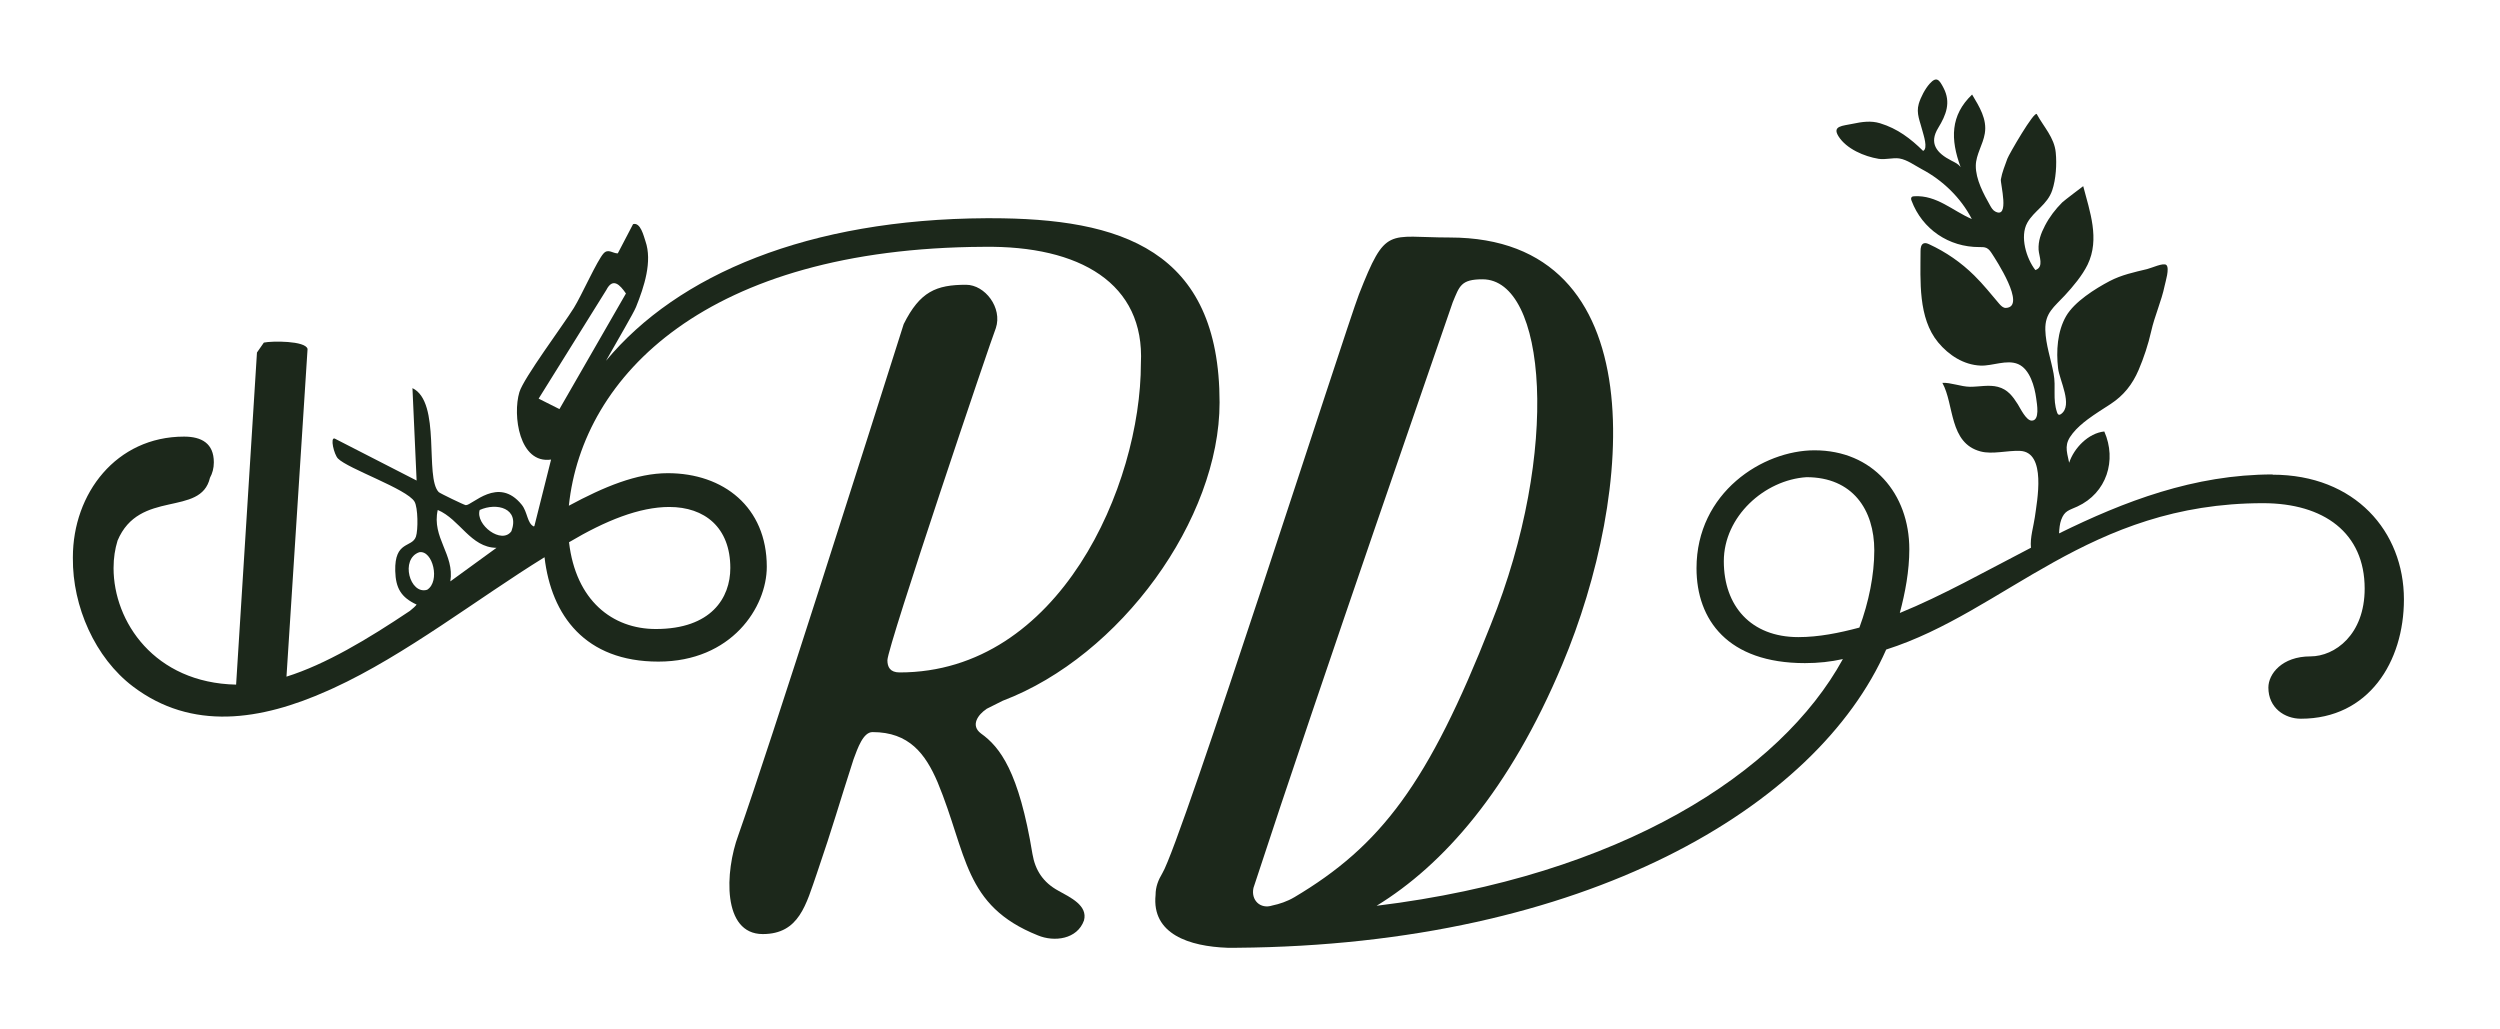
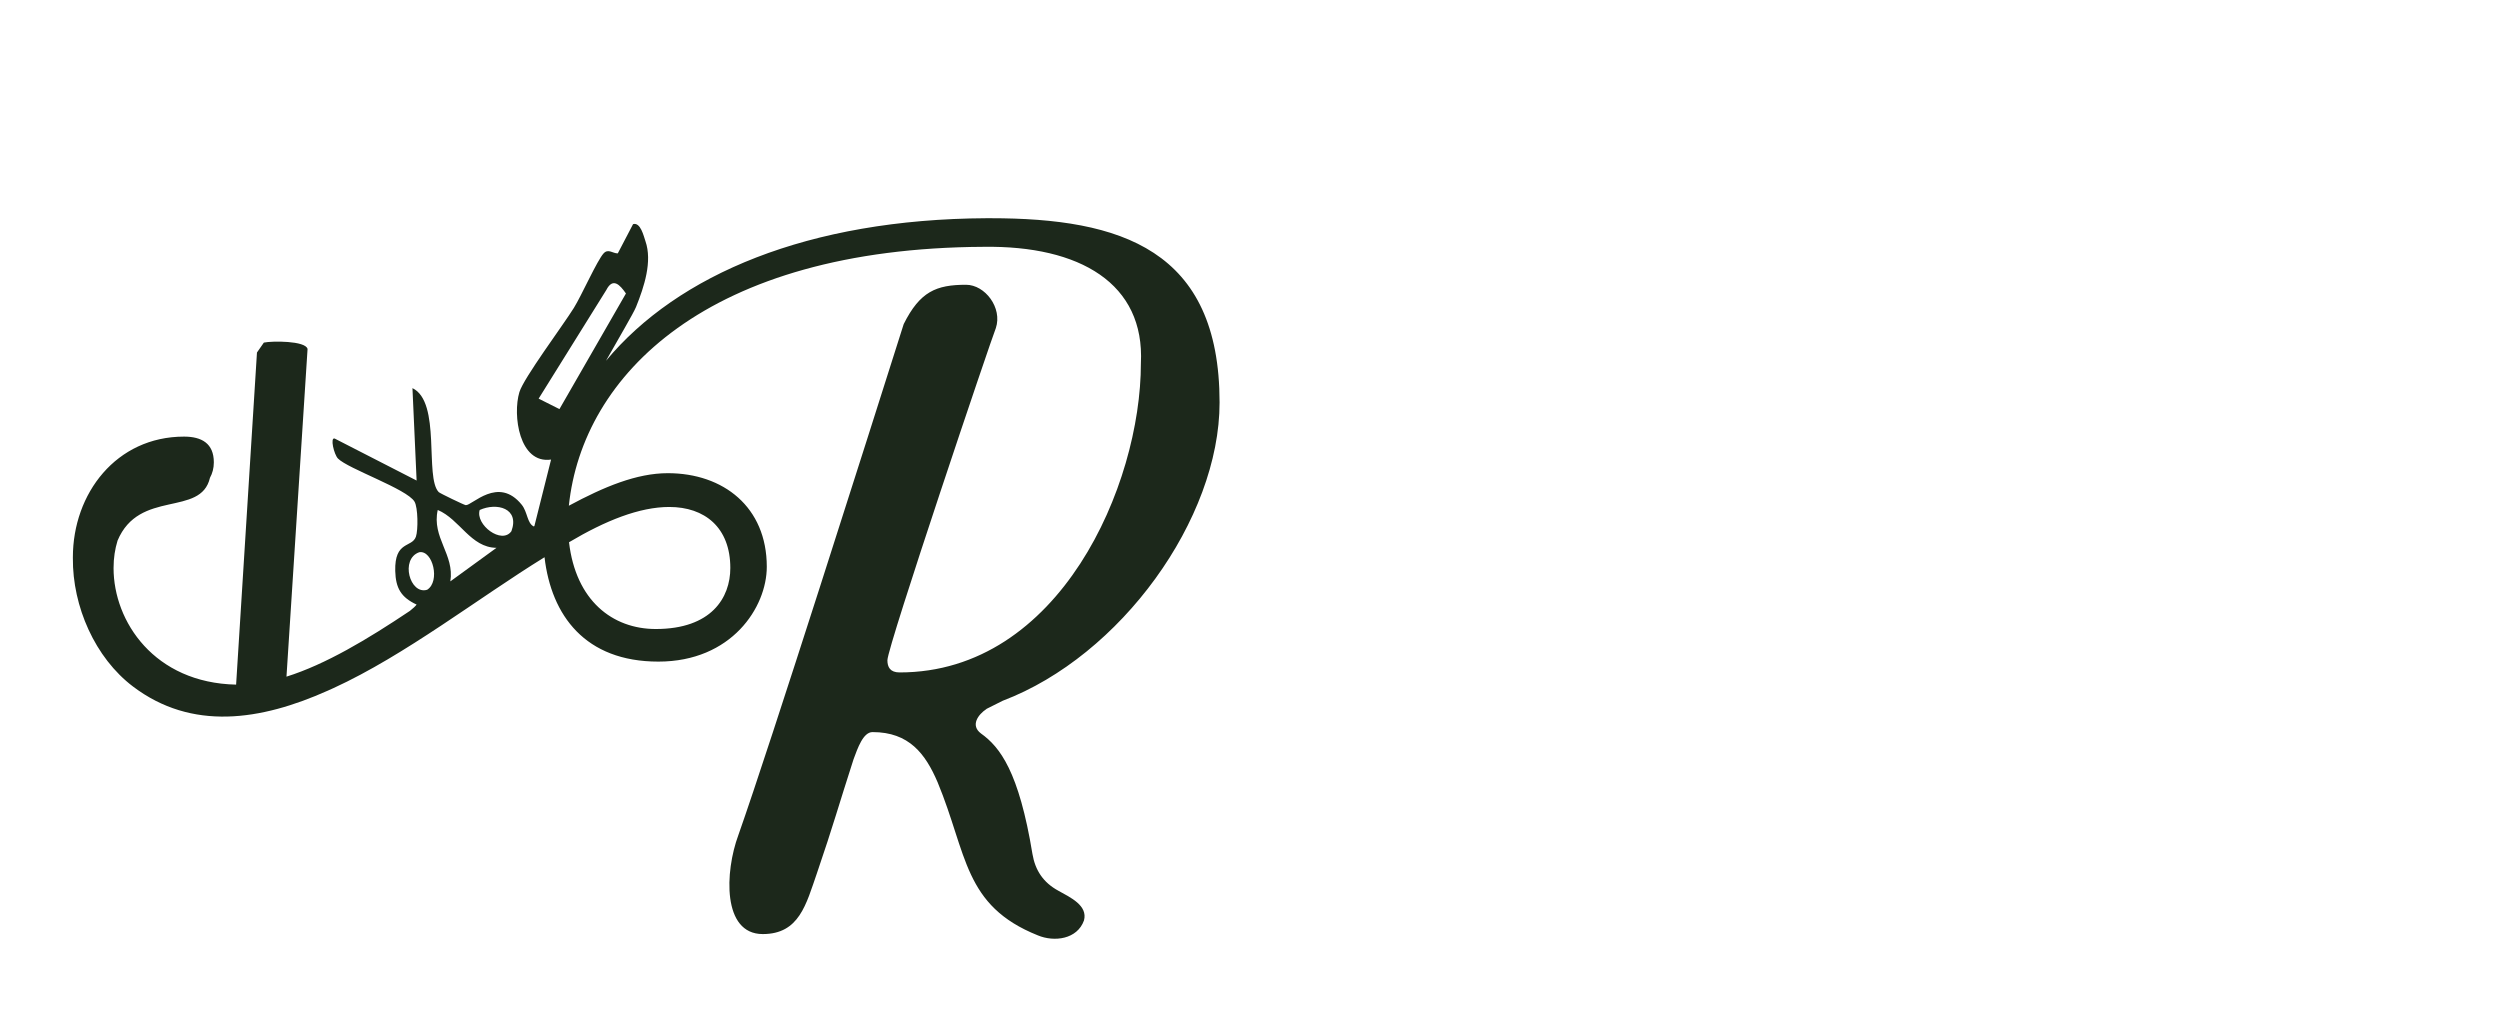
<svg xmlns="http://www.w3.org/2000/svg" id="Layer_1" version="1.1" viewBox="0 0 438.78 180.61">
  <defs>
    <style>
      .st0 {
        fill: #1c281b;
      }
    </style>
  </defs>
  <path class="st0" d="M173.14,124.42c.95-.48,1.9-.95,2.85-1.43,20.7-7.85,38.06-31.88,38.06-52.34,0-26.88-17.37-32.35-40.21-32.35h-.71c-31.26.16-54.18,9.87-66.77,25.02,2.17-3.86,4.8-8.29,5.27-9.44,1.44-3.57,2.89-8.01,1.65-11.56-.31-.9-.86-3.36-2.17-2.98l-2.68,5.13c-.85.03-1.67-.88-2.48-.01-1.13,1.21-3.87,7.39-5.23,9.58-1.94,3.12-8.81,12.3-9.56,14.78-1.22,4.05-.03,12.64,5.56,11.84l-2.93,11.67s-.08.05-.11.07c-1.17-.56-1.08-2.53-2.11-3.81-4.12-5.12-8.73.17-9.83.07-.26-.02-4.55-2.09-4.74-2.29-2.51-2.59.48-15.8-4.61-18.25l.73,16.22-14.38-7.37c-.84-.26-.12,2.78.57,3.5,1.74,1.8,12.11,5.34,13.44,7.57.62,1.04.65,5,.25,6.15-.69,1.99-3.77.66-3.63,6.03.08,3.01,1.03,4.63,3.75,5.89-.19.27-.6.65-1.18,1.11-7.46,5-14.81,9.39-21.66,11.54l3.7-57.51c-.34-1.47-6.29-1.42-7.67-1.12l-1.21,1.74-3.66,58.29c-14.34-.3-21.51-11.06-21.51-20.45,0-1.8.26-3.38.69-4.78,0,0,0-.01,0-.02,3.81-9.12,14.62-4.12,16.23-11.05.43-.78.68-1.68.68-2.71,0-3.33-2.14-4.52-5.23-4.52-11.9,0-19.51,9.99-19.51,21.17,0,.05,0,.1,0,.15-.08,8.49,3.9,17.51,10.55,22.54,10.33,7.82,22.41,6,34.21.72.31-.14.62-.28.93-.42.02-.01.04-.02.07-.03,12.6-5.78,25.35-15.76,37.02-22.96,1.19,10.23,7.14,18.32,19.98,18.32s19.03-9.52,19.03-16.65c0-10.47-7.61-16.42-17.37-16.42-5.47,0-11.18,2.38-17.37,5.71,2.38-22.84,24.27-45.2,72.8-45.44,16.89-.24,28.31,6.42,27.6,20.46,0,21.41-14.27,54.24-42.35,54.24-1.67,0-2.14-.95-2.14-2.14,0-2.38,18.32-56.62,19.03-58.29,1.19-3.57-1.9-7.61-5.23-7.61-5.23,0-8.09,1.19-10.94,6.9-6.19,19.51-23.31,73.51-29.02,89.69-2.38,6.42-2.85,17.37,4.28,17.37,6.42,0,7.61-5.23,9.52-10.71,2.85-8.33,3.81-11.9,6.42-19.98.71-1.9,1.67-4.76,3.33-4.76,6.42,0,9.28,3.81,11.42,8.8,5.23,12.61,4.52,21.65,17.6,26.88,2.85,1.19,6.9.71,8.09-2.62.71-2.62-2.38-4.04-4.52-5.23-2.62-1.43-4.04-3.57-4.52-6.42-2.38-14.51-5.71-18.79-9.04-21.17-1.9-1.43-.48-3.33.95-4.28ZM84.19,89.51c3-1.36,7.05-.31,5.57,3.72-1.69,2.4-6.36-1.12-5.57-3.72ZM76.82,89.5c3.9,1.64,5.77,6.6,10.32,6.65l-8.1,5.89c.77-4.72-3.3-7.68-2.21-12.54ZM73.59,96.92c2.38-.4,3.71,5.14,1.38,6.59-3.03.93-4.79-5.41-1.38-6.59ZM94.54,69.96l11.88-19.07c1.14-2.22,2.36-.94,3.44.62l-11.67,20.29-3.64-1.83ZM117.47,88.98c6.19,0,10.71,3.57,10.71,10.71,0,5.23-3.33,10.71-13.08,10.71-7.61,0-14.04-5-15.23-15.23,6.42-3.81,12.37-6.19,17.6-6.19Z" />
-   <path class="st0" d="M398.9,83.27c-13.81,0-26.1,4.74-37.51,10.35.04-.82.12-1.67.37-2.37.59-1.62,1.35-1.67,2.84-2.35,5.14-2.37,6.96-8.11,4.73-13.17-2.8.29-5.32,2.91-6.17,5.49-.49-2.26-.88-3.29.62-5.16.75-.94,1.67-1.73,2.63-2.45,1.3-.97,2.68-1.82,4.03-2.7,2.29-1.5,3.82-3.43,4.91-5.97.9-2.09,1.71-4.55,2.21-6.79.61-2.73,1.8-5.27,2.37-8.03.14-.69.89-3.02.3-3.6-.48-.48-2.59.52-3.39.71-2.25.54-4.48,1.01-6.58,2.11-2.53,1.33-6.17,3.62-7.63,6.14-1.55,2.68-1.76,6.15-1.41,9.16.24,2.11,2.65,6.49.53,8.02-.12.09-.27.17-.41.12-.17-.05-.24-.23-.3-.4-.81-2.39-.15-4.4-.61-6.82-.47-2.56-1.38-5.05-1.45-7.67-.07-2.99,1.54-4,3.43-6.05,1.45-1.57,3.04-3.46,3.99-5.39,2.19-4.51.36-9.42-.77-13.78,0,0-3.38,2.55-3.68,2.85-1.2,1.2-2.25,2.57-3.03,4.08-.72,1.38-1.2,2.69-1.12,4.23.06,1.13,1,3.05-.57,3.57-1.58-2.04-2.76-5.89-1.41-8.31,1.17-2.09,3.52-3.16,4.37-5.69.66-1.94.82-4.58.62-6.63-.24-2.62-2.13-4.53-3.32-6.73-.4-.73-4.93,7.12-5.17,7.81-.41,1.15-.94,2.42-1.14,3.63-.12.7,1.6,7.04-1.01,5.63-.39-.21-.64-.62-.86-1.01-1.15-2.04-2.56-4.62-2.53-7.04.03-1.95,1.25-3.65,1.58-5.64.42-2.52-.96-4.7-2.23-6.83-3.83,3.65-3.82,7.85-2.01,12.75-.44-.6-.99-.82-1.62-1.15-2.64-1.35-3.96-3.06-2.32-5.74,1.4-2.29,2.26-4.48.94-7.02-.74-1.42-1.21-2.11-2.44-.74-.8.89-1.58,2.4-1.91,3.52-.5,1.72.25,3.13.65,4.77.15.62,1.03,3.11.11,3.5-2.18-2.15-4.48-3.91-7.55-4.85-1.61-.49-3.19-.25-4.8.09-1.8.38-3.65.36-2.5,2.2,1.4,2.22,4.54,3.54,7.03,3.95,1.23.2,2.51-.24,3.66-.06,1.33.21,2.71,1.23,3.91,1.87,3.68,1.94,6.89,5.04,8.8,8.76-3.39-1.45-6.13-4.22-10.1-4-.18,0-.37.04-.48.18-.13.17-.07.42.01.62,1.89,5,6.54,8.14,11.89,8.12.43,0,.87-.02,1.26.16.43.2.71.62.97,1.02.54.84,6.16,9.33,2.43,9.5-.48.02-.87-.38-1.18-.74-1.43-1.68-2.8-3.41-4.37-4.95-2.29-2.27-4.98-4.13-7.91-5.48-.3-.14-.65-.28-.96-.16-.48.18-.56.82-.56,1.34-.01,5.2-.46,11.75,3.09,16.04,1.88,2.26,4.48,3.94,7.42,4.07,2.08.1,4.62-1.12,6.62-.26,2.08.9,2.9,3.99,3.17,6.02.13.98.68,3.9-.79,3.9-.98,0-2-2.17-2.44-2.87-.88-1.39-1.77-2.61-3.5-3.06-1.56-.41-3.29,0-4.9-.01-1.58-.02-3.38-.77-4.84-.69,2.11,3.8,1.14,10.57,6.71,12.04,2.09.55,4.67-.19,6.9-.1,4.72.19,3,8.83,2.62,11.64-.19,1.42-.88,3.68-.68,5.36-8,4.14-15.6,8.43-23.02,11.45.95-3.57,1.67-7.38,1.67-11.18,0-9.75-6.42-17.37-16.65-17.37-9.04,0-20.7,7.38-20.7,20.7,0,9.04,5.47,16.65,19.03,16.65,2.38,0,4.52-.24,6.66-.71-10.94,19.98-39.02,38.06-81.84,43.3,11.66-7.14,23.31-20.22,32.59-42.35,12.61-29.98,16.42-74.94-19.75-74.94-10.94,0-11.18-2.14-15.94,9.99-2.38,6.19-31.16,96.11-34.5,101.58-.71,1.19-1.19,2.38-1.19,3.81-.71,6.9,5.95,9.04,12.61,9.28h1.67c61.14-.48,101.82-24.74,113.95-52.34,20.94-6.66,35.45-25.69,66.14-25.69,10.71,0,17.84,5.23,17.84,14.99,0,8.09-5.23,11.9-9.52,11.9-5,0-7.38,3.09-7.38,5.47,0,3.57,2.85,5.47,5.71,5.47,11.89,0,18.08-9.99,18.08-20.94,0-11.9-8.56-21.89-23.08-21.89ZM227.14,157.49c-1.19.71-2.62,1.19-3.81,1.43-2.14.71-3.81-.95-3.33-3.09,11.42-34.97,34.02-99.92,34.97-102.77,1.19-2.85,1.43-4.04,5.23-4.04,11.18,0,13.8,29.98,1.43,60.66-10.94,27.83-19.27,38.78-34.5,47.82ZM326.34,110.15c-3.57.95-7.14,1.67-10.71,1.67-8.33,0-13.08-5.47-13.08-13.32s7.14-14.27,14.51-14.75c8.09,0,11.9,5.71,11.9,12.85,0,4.28-.95,9.04-2.62,13.56Z" />
</svg>